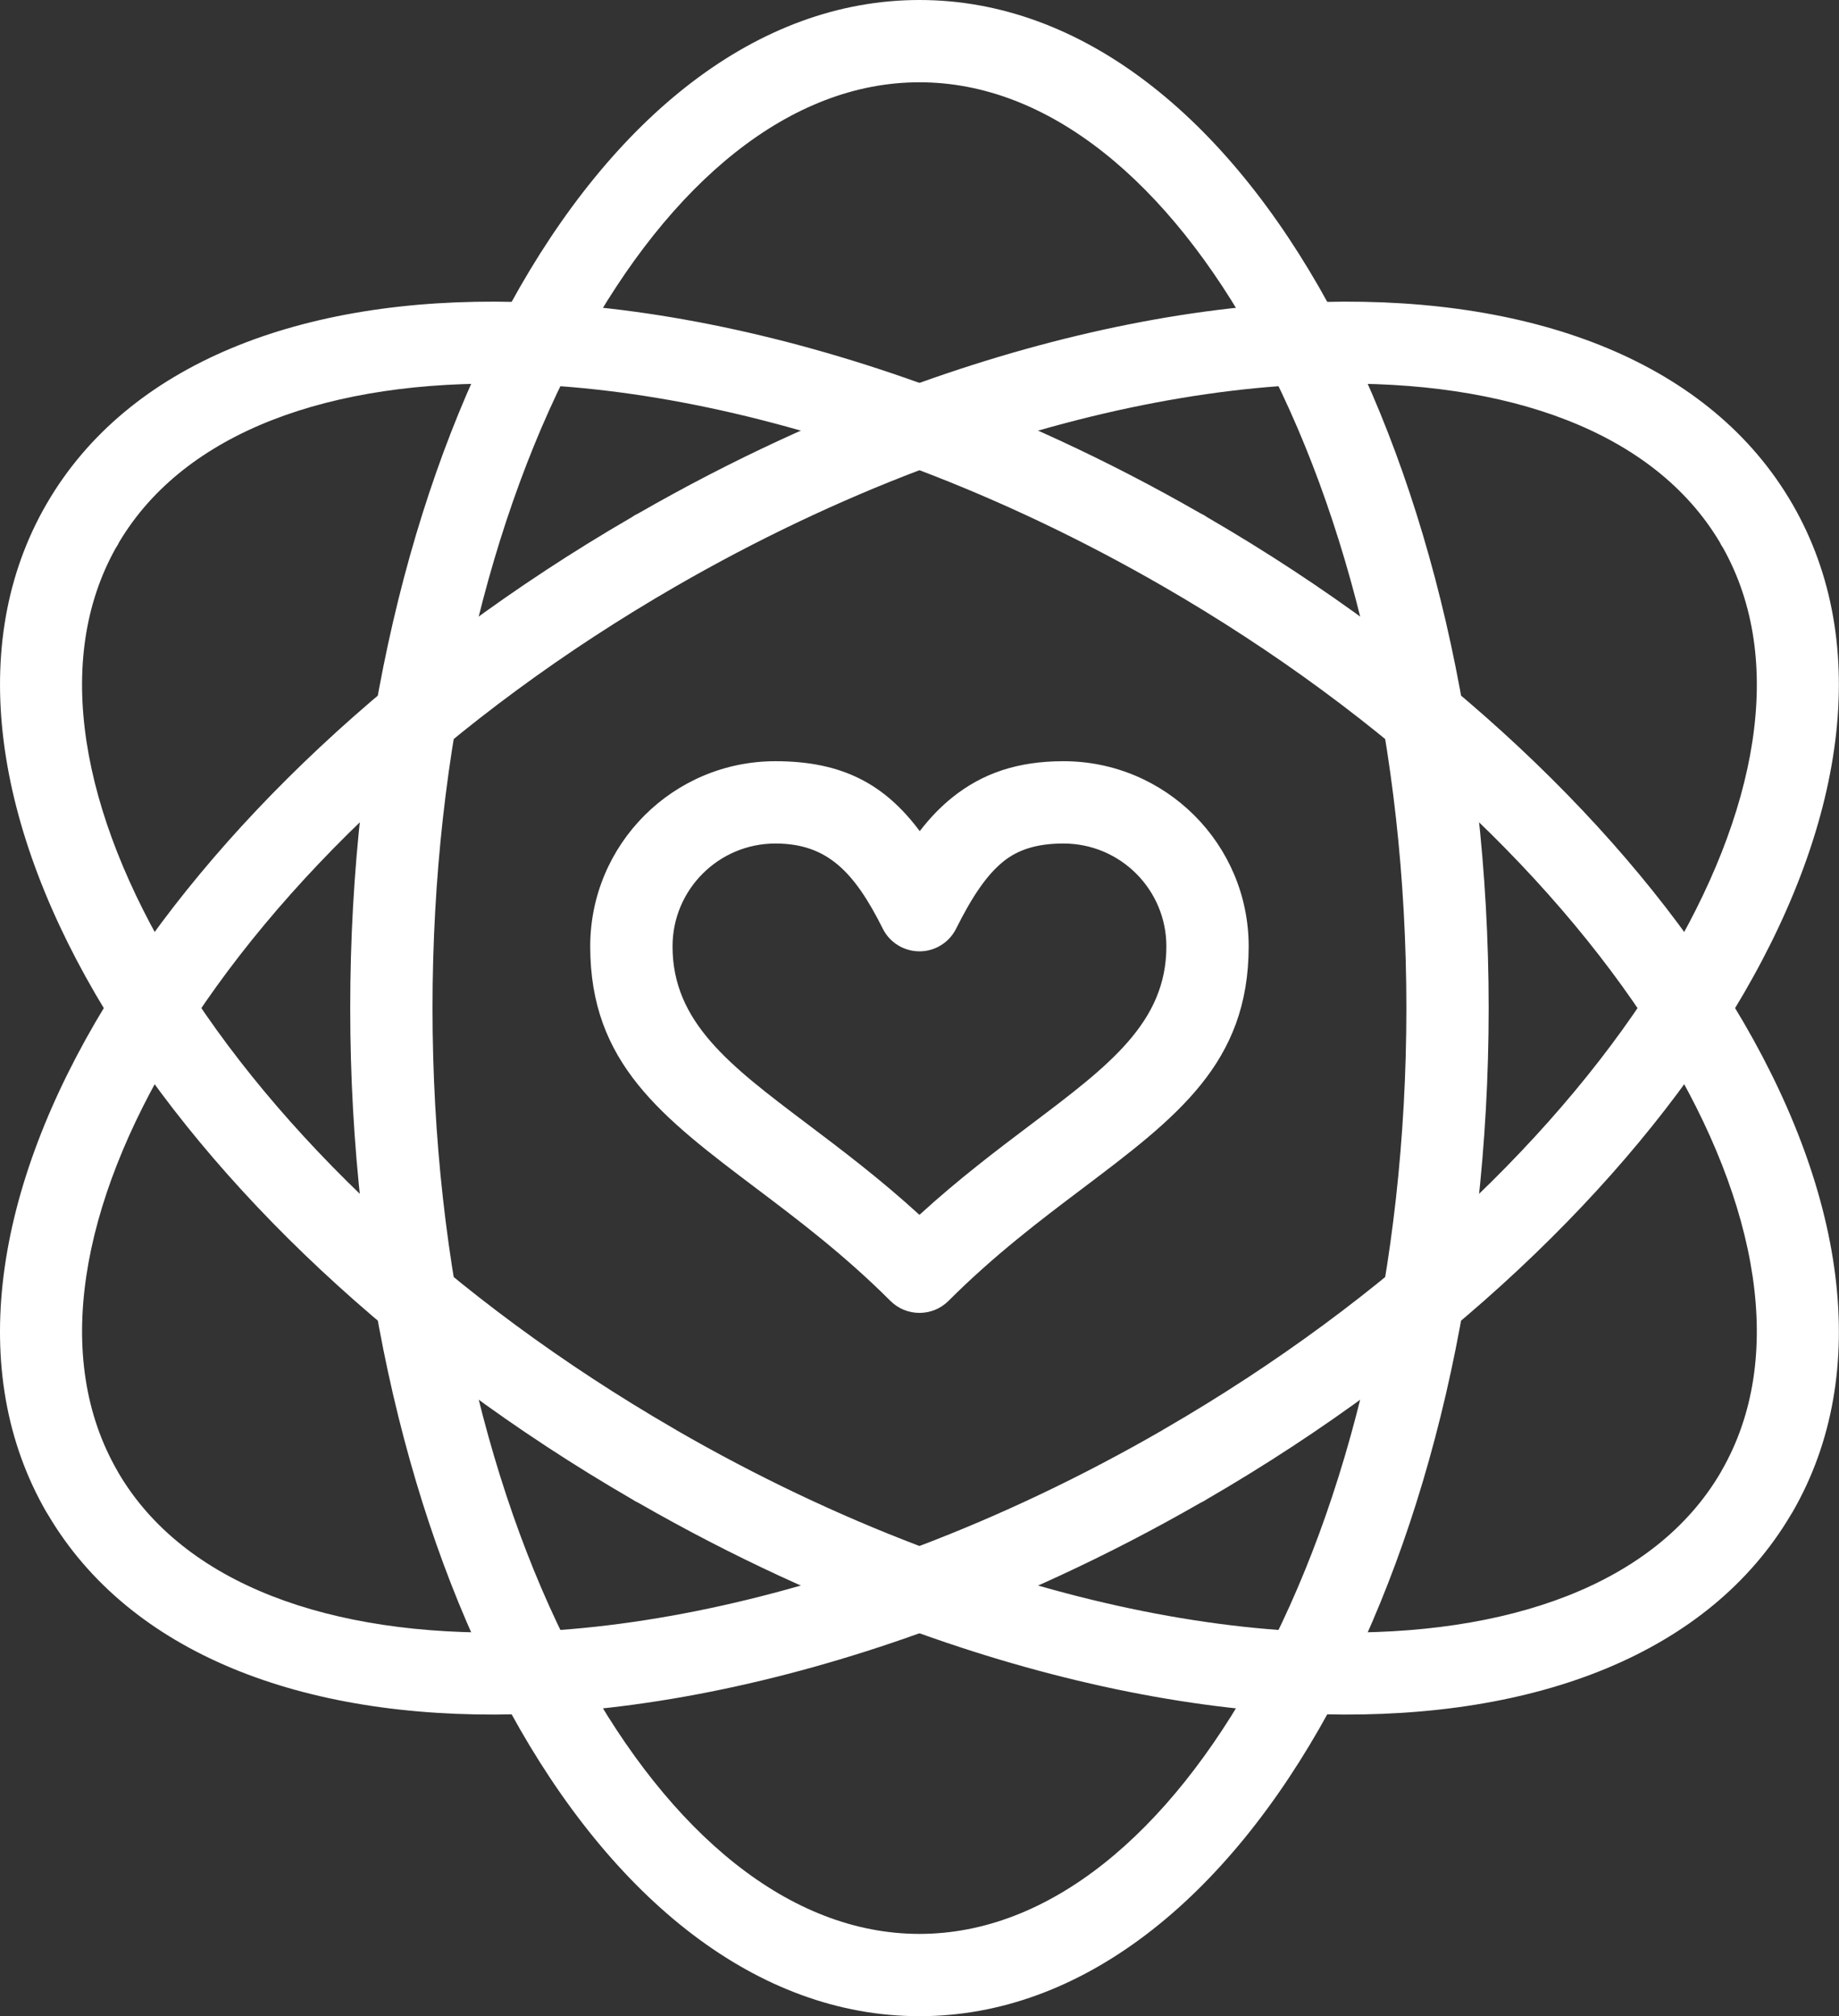
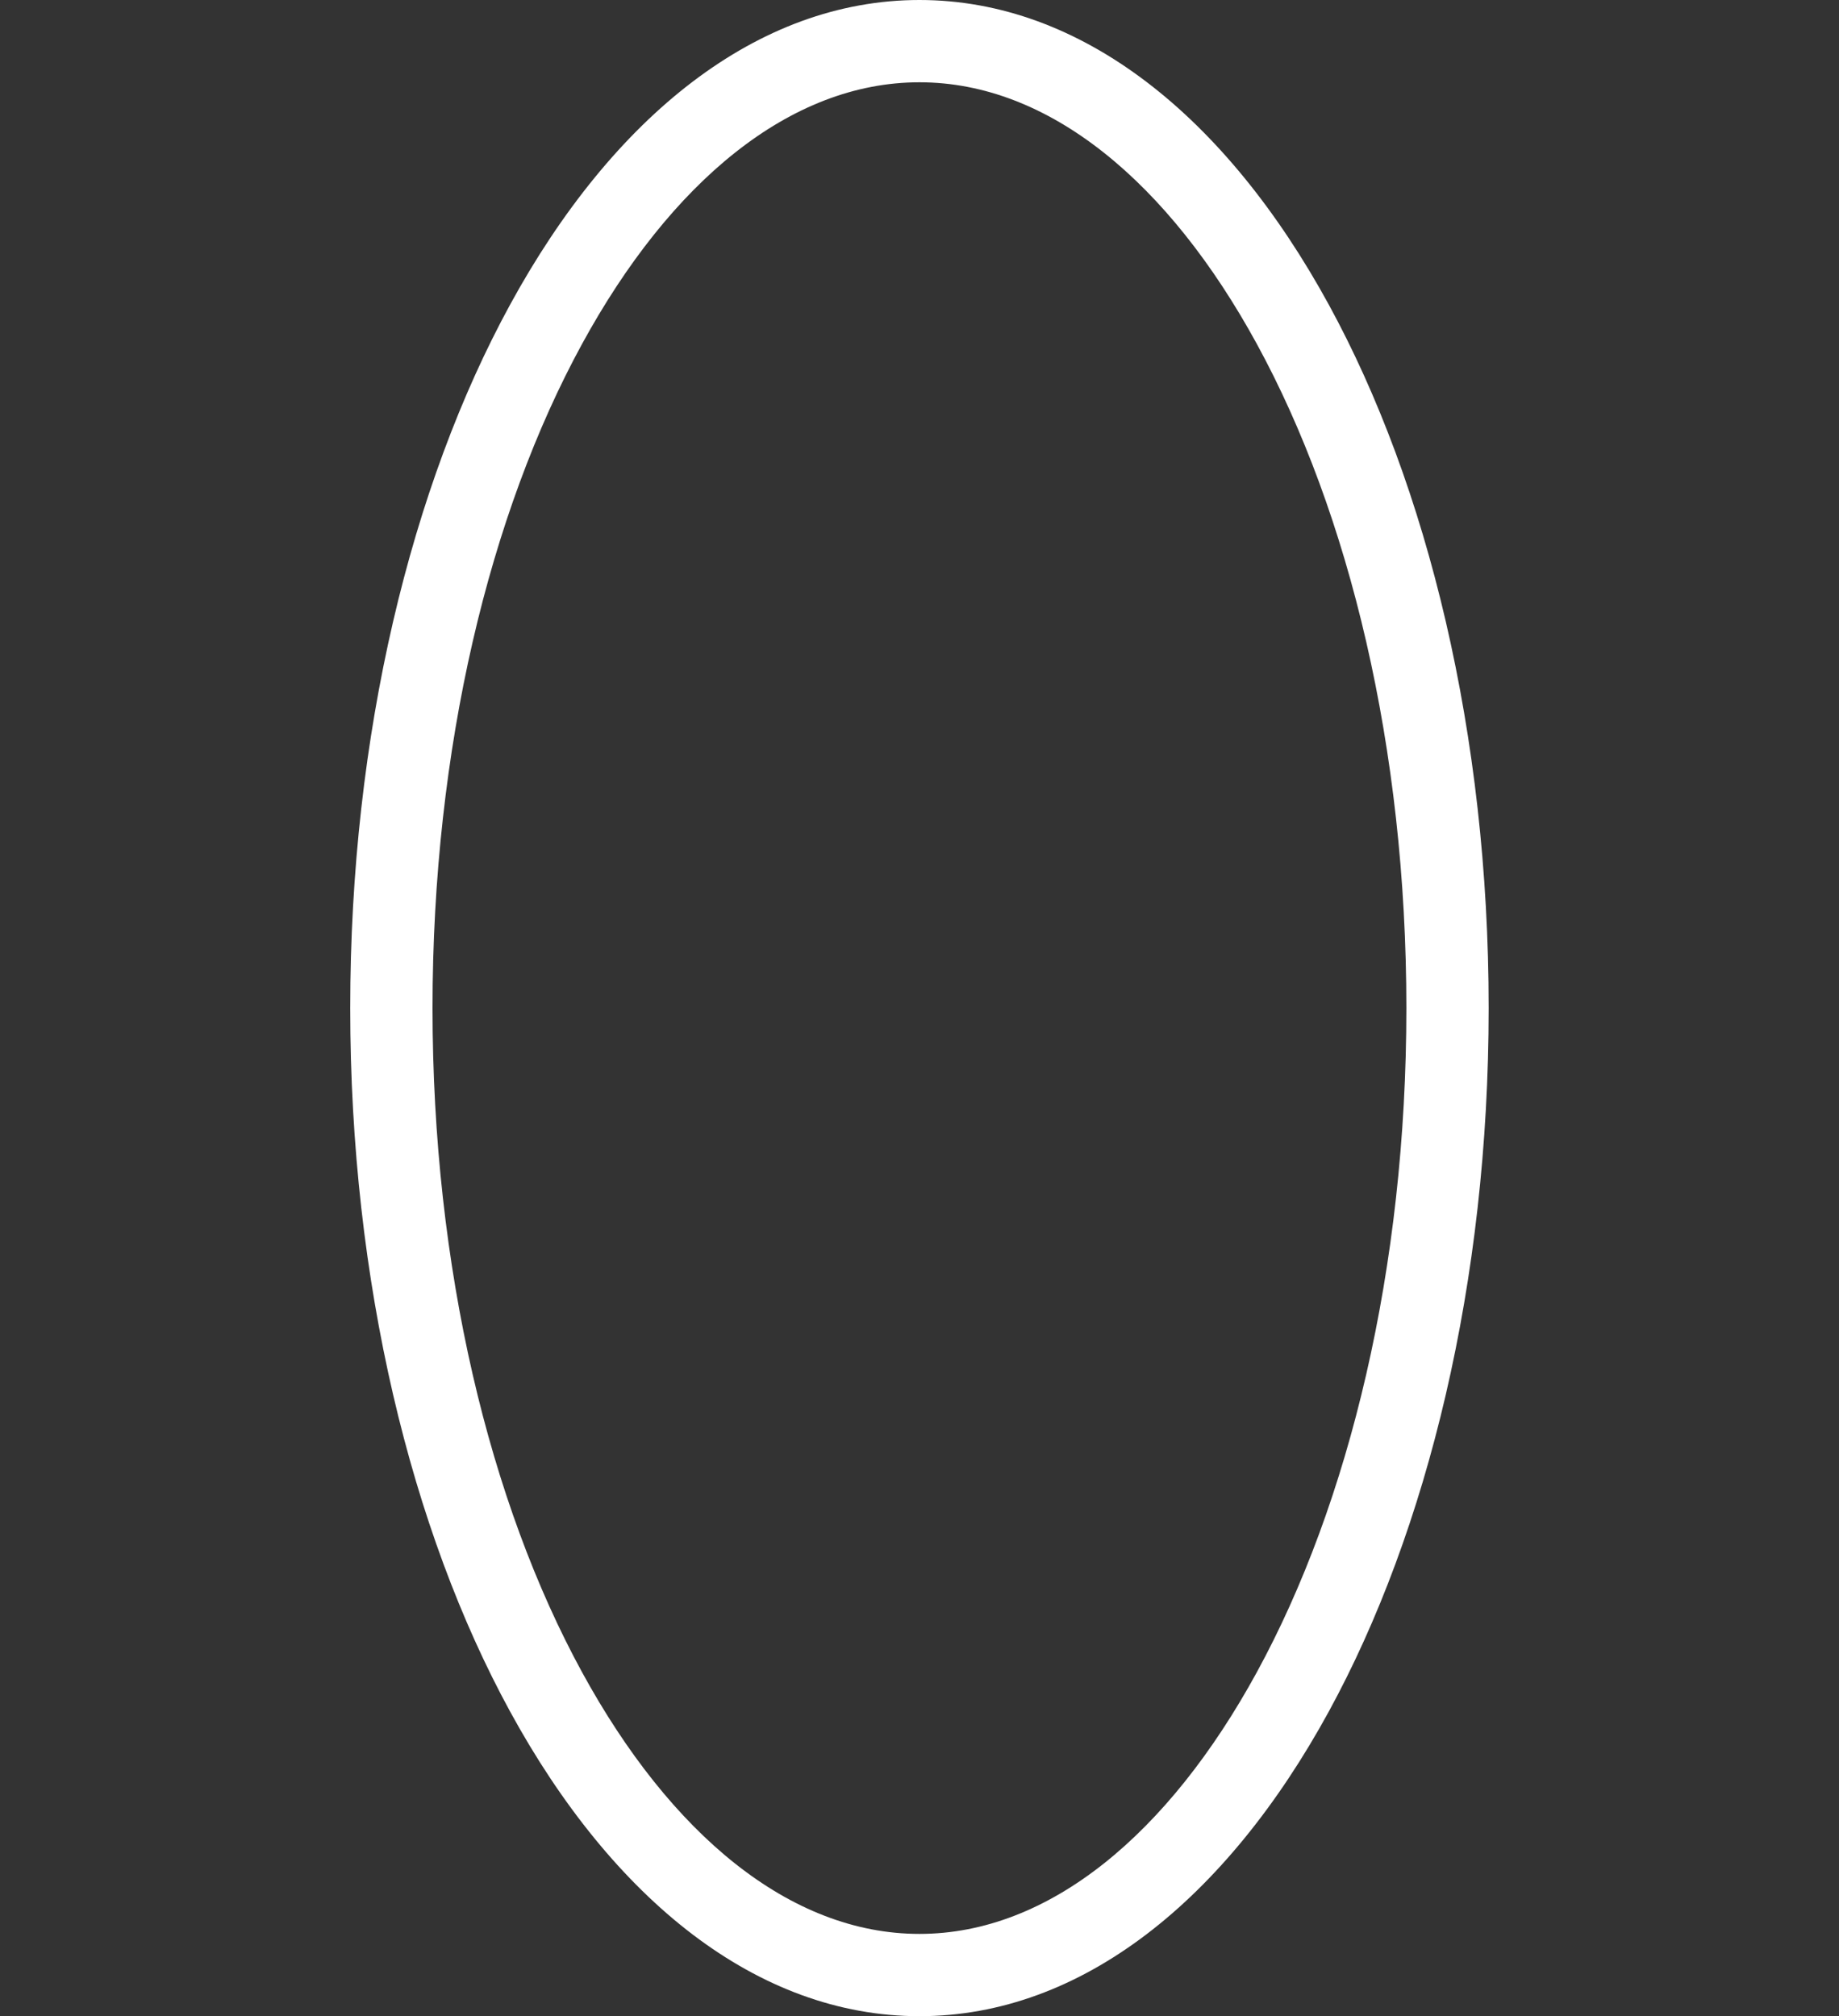
<svg xmlns="http://www.w3.org/2000/svg" fill="#000000" height="376.3" preserveAspectRatio="xMidYMid meet" version="1" viewBox="0.0 0.0 343.2 376.3" width="343.2" zoomAndPan="magnify">
  <rect x="0.0" y="0.0" width="343.2" height="376.3" fill="#333333" stroke="none" />
  <defs>
    <clipPath id="a">
      <path d="M 65 0 L 278 0 L 278 376.32 L 65 376.32 Z M 65 0" />
    </clipPath>
    <clipPath id="b">
-       <path d="M 0 56 L 343.18 56 L 343.18 321 L 0 321 Z M 0 56" />
-     </clipPath>
+       </clipPath>
  </defs>
  <g>
    <g clip-path="url(#a)" id="change1_2">
      <path d="M 171.59 0 C 201.82 0 228.805 21.738 247.996 56.883 C 266.422 90.629 277.82 137.055 277.82 188.16 C 277.82 239.266 266.422 285.691 247.996 319.438 C 228.805 354.582 201.82 376.32 171.59 376.32 L 171.59 360.961 C 195.785 360.961 218.078 342.293 234.555 312.117 C 251.797 280.543 262.461 236.73 262.461 188.16 C 262.461 139.59 251.797 95.773 234.555 64.199 C 218.078 34.023 195.785 15.359 171.59 15.359 Z M 171.59 376.32 C 141.359 376.32 114.375 354.582 95.184 319.438 C 76.758 285.691 65.359 239.266 65.359 188.16 C 65.359 137.055 76.758 90.629 95.184 56.883 C 114.375 21.738 141.359 0 171.59 0 L 171.59 15.359 C 147.395 15.359 125.102 34.023 108.625 64.199 C 91.383 95.773 80.719 139.59 80.719 188.16 C 80.719 236.73 91.383 280.543 108.625 312.117 C 125.102 342.293 147.395 360.961 171.59 360.961 L 171.59 376.32" fill="#ffffff" />
    </g>
    <g clip-path="url(#b)" fill="#ffffff" id="change1_1">
-       <path d="M 171.59 71.469 C 188.941 77.688 206.605 85.801 224.023 95.809 C 224.488 96.02 224.926 96.273 225.332 96.566 C 269.328 122.098 303.605 155.004 323.492 187.629 C 344.324 221.805 349.645 256.043 334.52 282.238 C 334.426 282.406 334.324 282.566 334.219 282.723 C 318.965 308.57 286.824 320.914 247.09 319.969 C 223.977 319.418 198.145 314.363 171.59 304.848 L 171.59 288.559 C 198.367 298.73 224.402 304.121 247.449 304.668 C 281.668 305.484 308.879 295.629 321.062 274.922 C 321.125 274.801 321.191 274.68 321.262 274.559 C 333.348 253.621 328.316 224.984 310.414 195.609 C 291.664 164.852 259.066 133.699 217.062 109.445 L 217.055 109.441 C 201.93 100.711 186.641 93.48 171.59 87.762 Z M 8.762 93.938 C 23.93 67.855 56.18 55.402 96.094 56.352 C 119.203 56.898 145.031 61.957 171.59 71.469 L 171.59 87.762 C 144.812 77.586 118.777 72.199 95.73 71.648 C 61.625 70.84 34.48 80.625 22.238 101.191 C 22.059 101.574 21.848 101.941 21.602 102.297 C 9.918 123.191 15.016 151.59 32.766 180.711 C 51.453 211.371 83.941 242.438 125.812 266.68 C 125.918 266.73 126.02 266.789 126.121 266.848 L 126.125 266.848 L 126.117 266.855 L 126.152 266.875 L 126.145 266.887 C 141.266 275.617 156.547 282.844 171.59 288.559 L 171.59 304.848 C 154.238 298.633 136.574 290.516 119.156 280.508 C 118.746 280.324 118.359 280.105 117.996 279.859 C 73.945 254.328 39.609 221.379 19.684 188.688 C -1.137 154.523 -6.461 120.297 8.66 94.109 C 8.691 94.051 8.727 93.992 8.762 93.938" fill="inherit" />
      <path d="M 320.941 101.191 C 308.699 80.625 281.555 70.84 247.449 71.648 C 224.402 72.199 198.371 77.586 171.59 87.762 L 171.59 71.469 C 198.148 61.957 223.977 56.898 247.09 56.352 C 287 55.402 319.25 67.855 334.418 93.938 C 334.453 93.992 334.488 94.051 334.52 94.109 C 349.641 120.297 344.32 154.523 323.492 188.688 C 303.57 221.379 269.238 254.328 225.184 279.859 C 224.82 280.105 224.434 280.324 224.023 280.508 C 206.605 290.516 188.941 298.633 171.59 304.848 L 171.59 288.559 C 186.637 282.844 201.914 275.617 217.035 266.887 L 217.027 266.875 L 217.062 266.855 L 217.055 266.848 L 217.059 266.848 C 217.16 266.789 217.262 266.73 217.367 266.68 C 259.238 242.438 291.727 211.371 310.414 180.711 C 328.164 151.59 333.262 123.191 321.578 102.297 C 321.332 101.941 321.121 101.574 320.941 101.191 Z M 171.59 87.762 C 156.539 93.48 141.254 100.711 126.125 109.441 L 126.117 109.445 C 84.113 133.699 51.516 164.852 32.766 195.609 C 14.863 224.984 9.832 253.621 21.918 274.559 C 21.988 274.68 22.055 274.801 22.117 274.922 C 34.301 295.629 61.512 305.484 95.73 304.668 C 118.777 304.121 144.812 298.73 171.59 288.559 L 171.59 304.848 C 145.035 314.363 119.203 319.418 96.094 319.969 C 56.355 320.914 24.215 308.57 8.965 282.723 C 8.855 282.566 8.758 282.406 8.66 282.238 C -6.465 256.043 -1.145 221.805 19.688 187.629 C 39.574 155.004 73.852 122.098 117.848 96.566 C 118.254 96.273 118.691 96.02 119.156 95.809 C 136.574 85.801 154.238 77.688 171.59 71.469 L 171.59 87.762" fill="inherit" />
    </g>
    <g id="change2_1">
-       <path d="M 171.645 155.129 C 173.508 152.711 175.512 150.613 177.738 148.828 C 183.363 144.328 189.918 142.078 198.473 142.078 C 208.008 142.078 216.648 145.949 222.902 152.203 C 229.16 158.461 233.031 167.102 233.031 176.641 C 233.031 198.426 219.695 208.488 201.945 221.883 C 194.25 227.691 185.605 234.215 177.02 242.801 C 175.52 244.301 173.555 245.051 171.59 245.051 L 171.59 226.754 C 178.949 220.023 186.152 214.59 192.707 209.645 C 206.961 198.887 217.672 190.805 217.672 176.641 C 217.672 171.34 215.52 166.539 212.047 163.066 C 208.57 159.59 203.77 157.441 198.473 157.441 C 193.582 157.441 190.055 158.551 187.281 160.77 C 184.074 163.336 181.32 167.559 178.434 173.332 C 177.723 174.766 176.555 175.988 175.012 176.762 C 173.91 177.309 172.742 177.57 171.59 177.566 L 171.59 155.059 Z M 171.59 245.051 C 169.625 245.051 167.66 244.301 166.16 242.801 C 157.574 234.215 148.93 227.691 141.234 221.883 C 123.484 208.488 110.148 198.426 110.148 176.641 C 110.148 167.102 114.02 158.461 120.273 152.203 C 126.531 145.949 135.172 142.078 144.711 142.078 C 157.254 142.078 165.102 146.406 171.59 155.059 L 171.59 177.566 C 168.785 177.566 166.09 176.016 164.75 173.34 C 159.449 162.738 154.383 157.441 144.711 157.441 C 139.41 157.441 134.609 159.59 131.137 163.066 C 127.66 166.539 125.512 171.34 125.512 176.641 C 125.512 190.805 136.219 198.887 150.473 209.645 C 157.027 214.59 164.23 220.023 171.59 226.754 L 171.59 245.051" fill="#ffffff" />
-     </g>
+       </g>
  </g>
</svg>